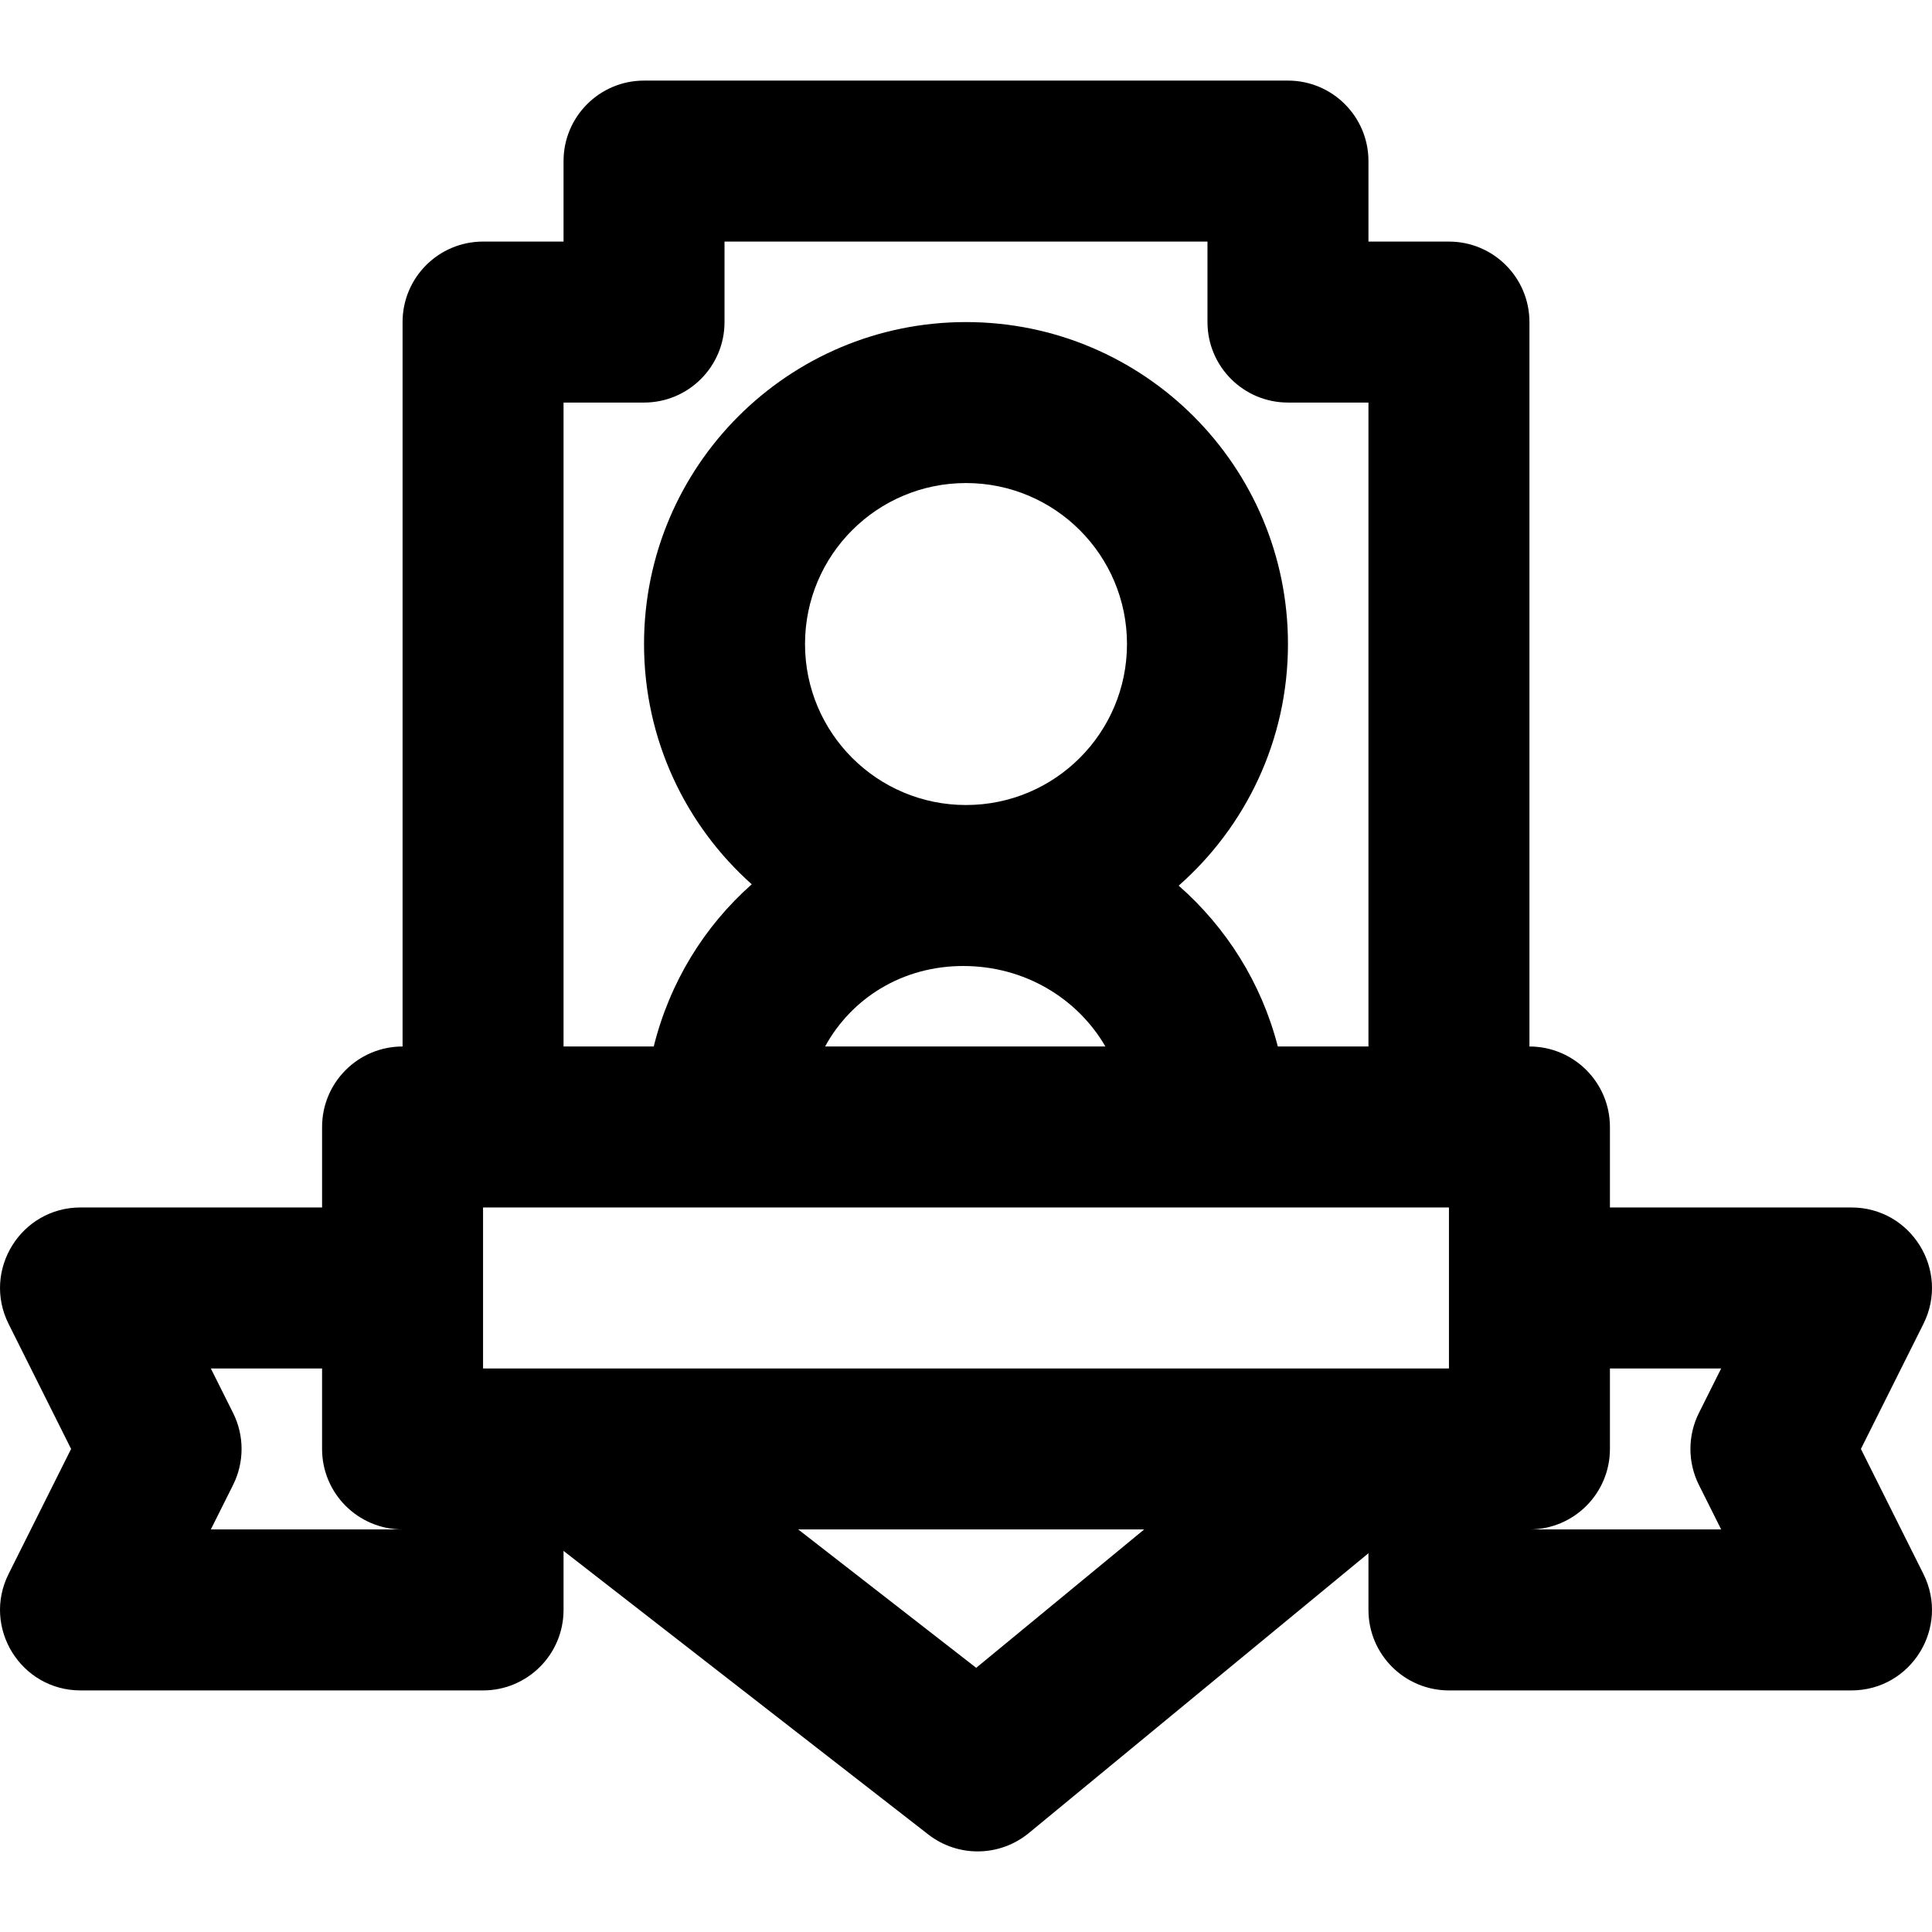
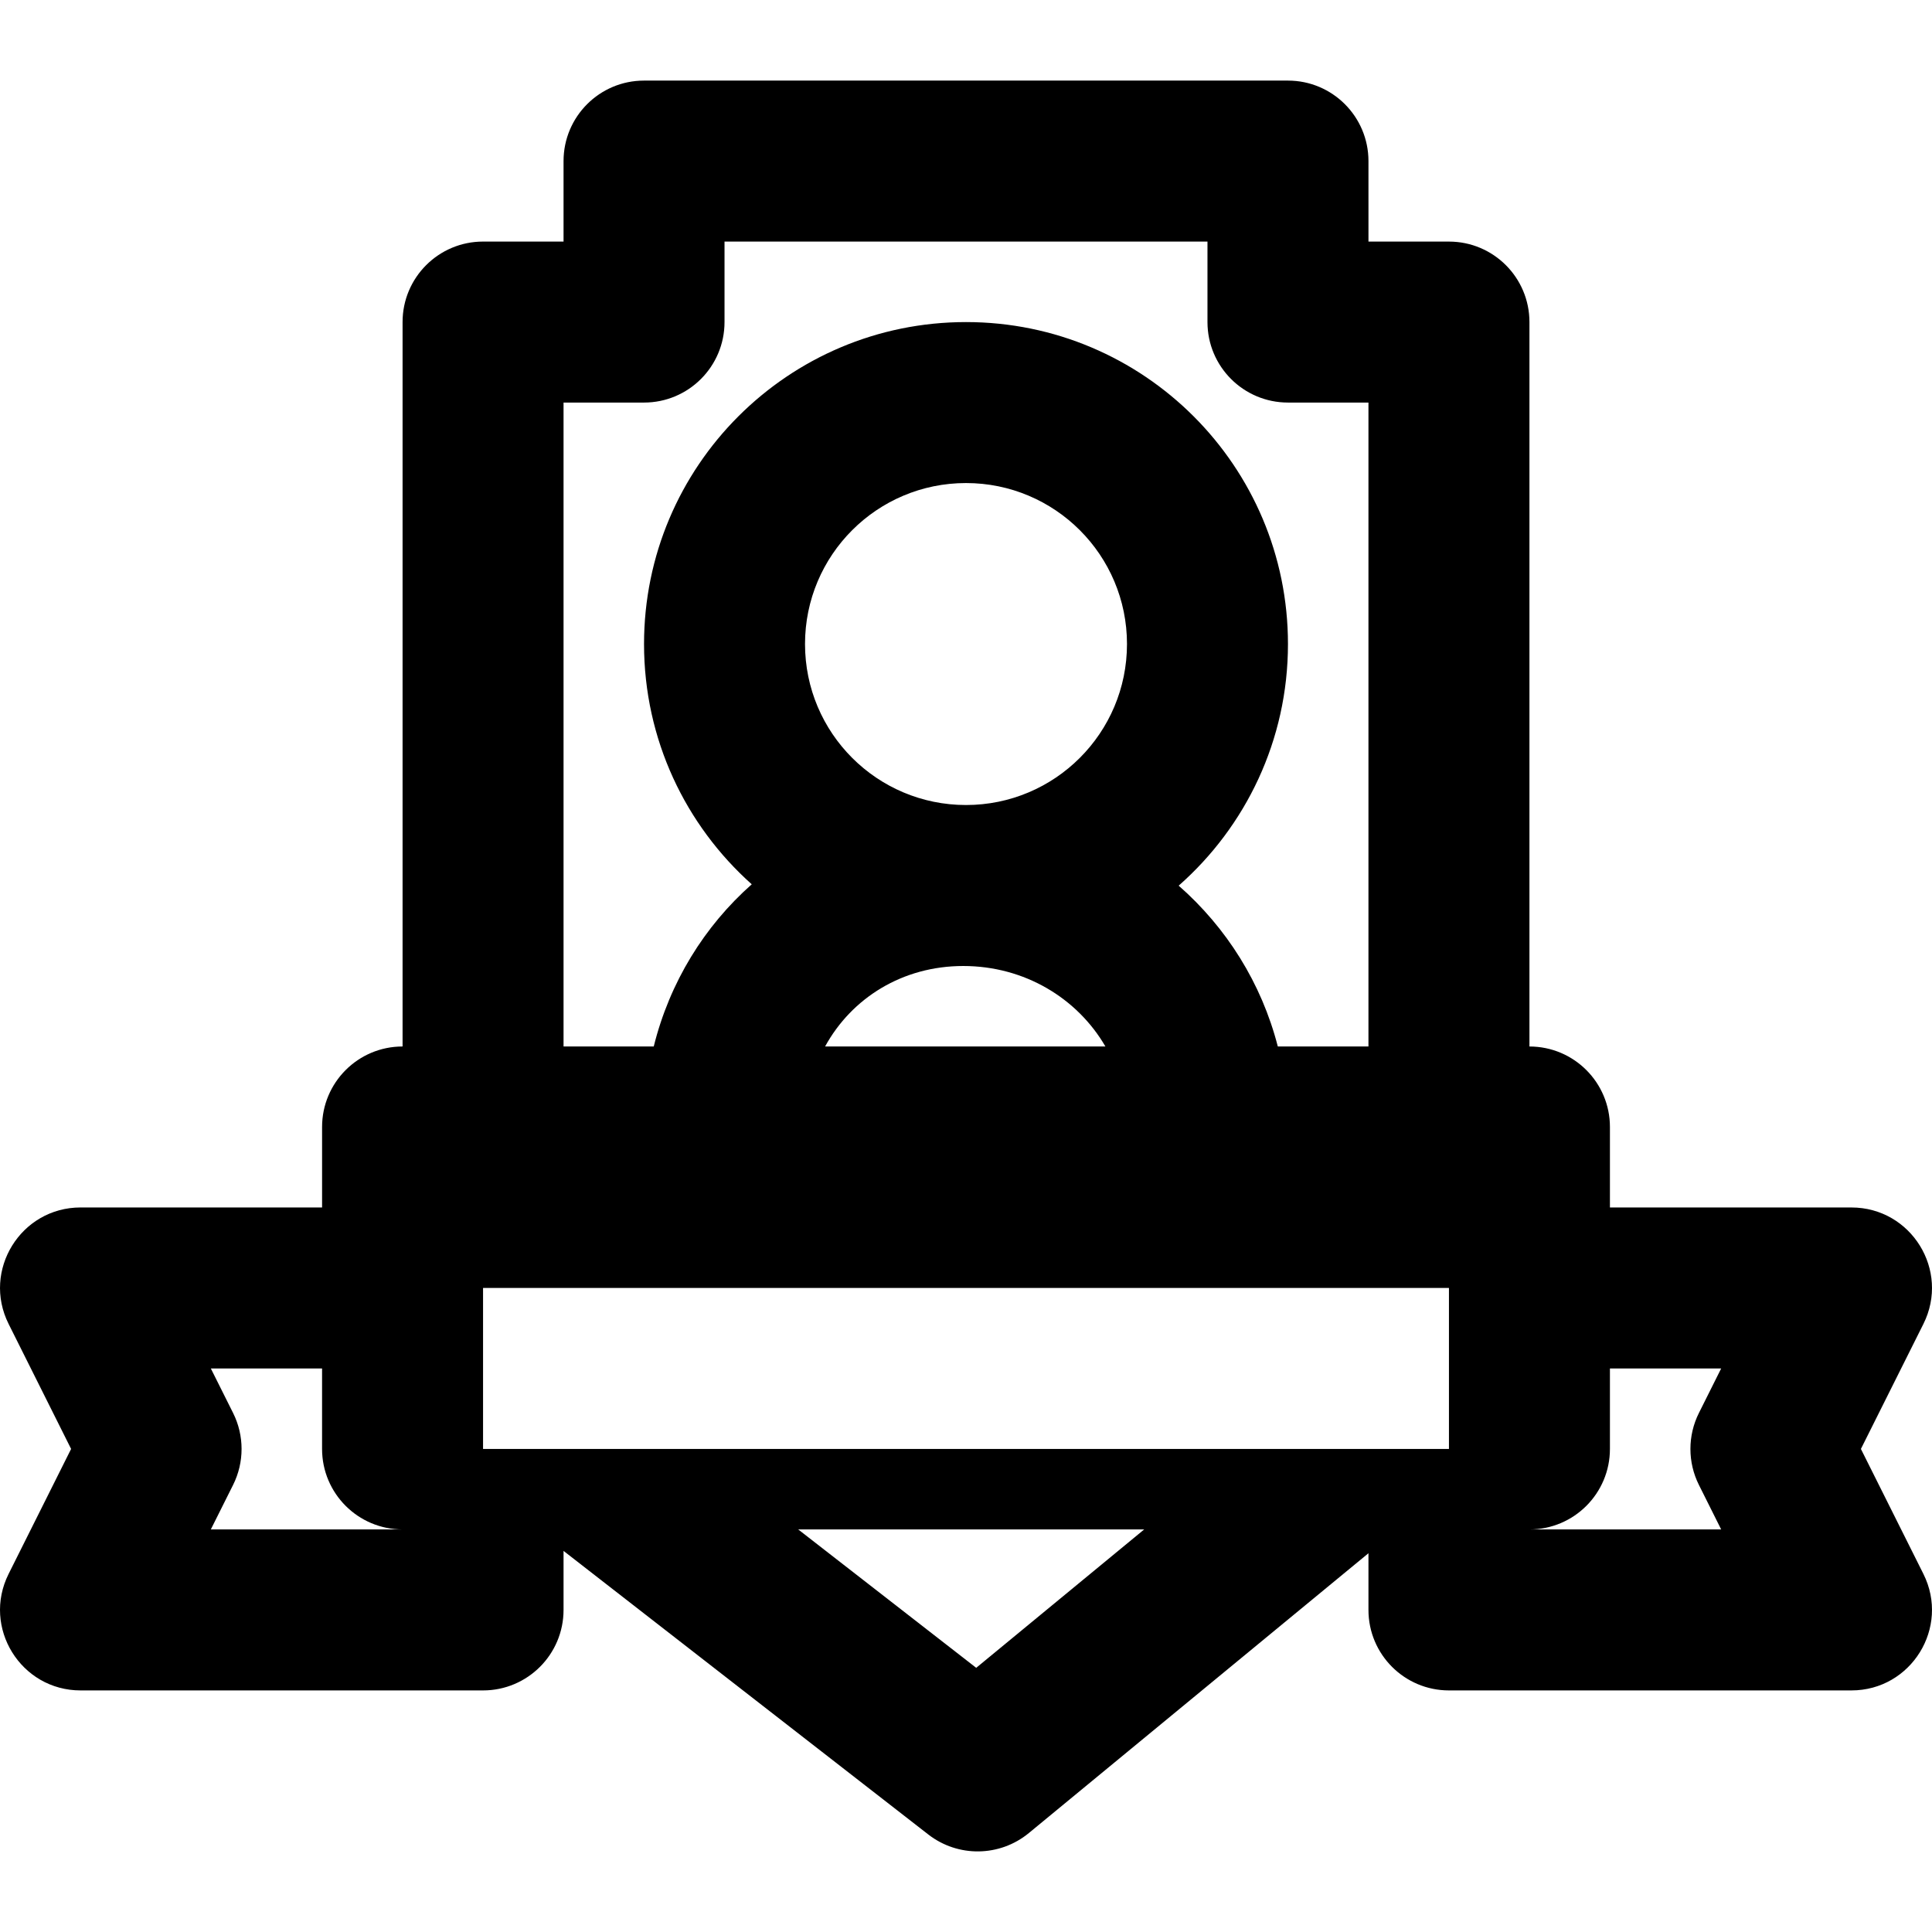
<svg xmlns="http://www.w3.org/2000/svg" fill="#000000" height="800px" width="800px" version="1.1" id="Layer_1" viewBox="0 0 512.055 512.055" xml:space="preserve">
  <g transform="translate(-1)">
    <g>
-       <path d="M494.212,384.028l16.563-33.126c7.092-14.185-3.222-30.874-19.081-30.874h-64v-21.333    c0-11.782-9.551-21.333-21.333-21.333v-192c0-11.782-9.551-21.333-21.333-21.333h-21.333V42.694    c0-11.782-9.551-21.333-21.333-21.333H171.694c-11.782,0-21.333,9.551-21.333,21.333v21.333h-21.333    c-11.782,0-21.333,9.551-21.333,21.333v192c-11.782,0-21.333,9.551-21.333,21.333v21.333h-64    c-15.859,0-26.173,16.689-19.081,30.874l16.563,33.126L3.28,417.154c-7.092,14.185,3.222,30.874,19.081,30.874h106.667    c11.782,0,21.333-9.551,21.333-21.333V411.05l96.666,75.153c7.88,6.127,18.955,5.97,26.659-0.377l90.008-74.157v15.025    c0,11.782,9.551,21.333,21.333,21.333h106.667c15.859,0,26.173-16.689,19.081-30.874L494.212,384.028z M129.028,362.694v-21.333    v-21.333h63.989h128h64.011v21.333v21.333h-21.333H150.361H129.028z M257.028,213.361c-23.567,0-42.667-19.099-42.667-42.667    s19.099-42.667,42.667-42.667s42.667,19.099,42.667,42.667S280.595,213.361,257.028,213.361z M256.292,256.028    c16.247,0,30.246,8.531,37.686,21.333h-74.3C226.757,264.447,240.255,256.028,256.292,256.028z M150.361,106.694h21.333    c11.782,0,21.333-9.551,21.333-21.333V64.028h128v21.333c0,11.782,9.551,21.333,21.333,21.333h21.333v170.667H339.67    c-4.315-16.807-13.631-31.54-26.273-42.627c17.751-15.637,28.964-38.521,28.964-64.039c0-47.131-38.202-85.333-85.333-85.333    s-85.333,38.202-85.333,85.333c0,25.32,11.035,48.051,28.547,63.678c-12.57,11.118-21.757,25.979-25.974,42.989h-23.906V106.694z     M56.879,405.361l5.896-11.793c3.003-6.006,3.003-13.075,0-19.081l-5.896-11.793h29.482v21.333    c0,11.782,9.551,21.333,21.333,21.333H56.879z M259.734,442.038l-47.176-36.677h91.693L259.734,442.038z M451.28,393.568    l5.896,11.793h-50.815c11.782,0,21.333-9.551,21.333-21.333v-21.333h29.482l-5.896,11.793    C448.277,380.493,448.277,387.562,451.28,393.568z" />
+       <path d="M494.212,384.028l16.563-33.126c7.092-14.185-3.222-30.874-19.081-30.874h-64v-21.333    c0-11.782-9.551-21.333-21.333-21.333v-192c0-11.782-9.551-21.333-21.333-21.333h-21.333V42.694    c0-11.782-9.551-21.333-21.333-21.333H171.694c-11.782,0-21.333,9.551-21.333,21.333v21.333h-21.333    c-11.782,0-21.333,9.551-21.333,21.333v192c-11.782,0-21.333,9.551-21.333,21.333v21.333h-64    c-15.859,0-26.173,16.689-19.081,30.874l16.563,33.126L3.28,417.154c-7.092,14.185,3.222,30.874,19.081,30.874h106.667    c11.782,0,21.333-9.551,21.333-21.333V411.05l96.666,75.153c7.88,6.127,18.955,5.97,26.659-0.377l90.008-74.157v15.025    c0,11.782,9.551,21.333,21.333,21.333h106.667c15.859,0,26.173-16.689,19.081-30.874L494.212,384.028z M129.028,362.694v-21.333h63.989h128h64.011v21.333v21.333h-21.333H150.361H129.028z M257.028,213.361c-23.567,0-42.667-19.099-42.667-42.667    s19.099-42.667,42.667-42.667s42.667,19.099,42.667,42.667S280.595,213.361,257.028,213.361z M256.292,256.028    c16.247,0,30.246,8.531,37.686,21.333h-74.3C226.757,264.447,240.255,256.028,256.292,256.028z M150.361,106.694h21.333    c11.782,0,21.333-9.551,21.333-21.333V64.028h128v21.333c0,11.782,9.551,21.333,21.333,21.333h21.333v170.667H339.67    c-4.315-16.807-13.631-31.54-26.273-42.627c17.751-15.637,28.964-38.521,28.964-64.039c0-47.131-38.202-85.333-85.333-85.333    s-85.333,38.202-85.333,85.333c0,25.32,11.035,48.051,28.547,63.678c-12.57,11.118-21.757,25.979-25.974,42.989h-23.906V106.694z     M56.879,405.361l5.896-11.793c3.003-6.006,3.003-13.075,0-19.081l-5.896-11.793h29.482v21.333    c0,11.782,9.551,21.333,21.333,21.333H56.879z M259.734,442.038l-47.176-36.677h91.693L259.734,442.038z M451.28,393.568    l5.896,11.793h-50.815c11.782,0,21.333-9.551,21.333-21.333v-21.333h29.482l-5.896,11.793    C448.277,380.493,448.277,387.562,451.28,393.568z" />
    </g>
  </g>
</svg>